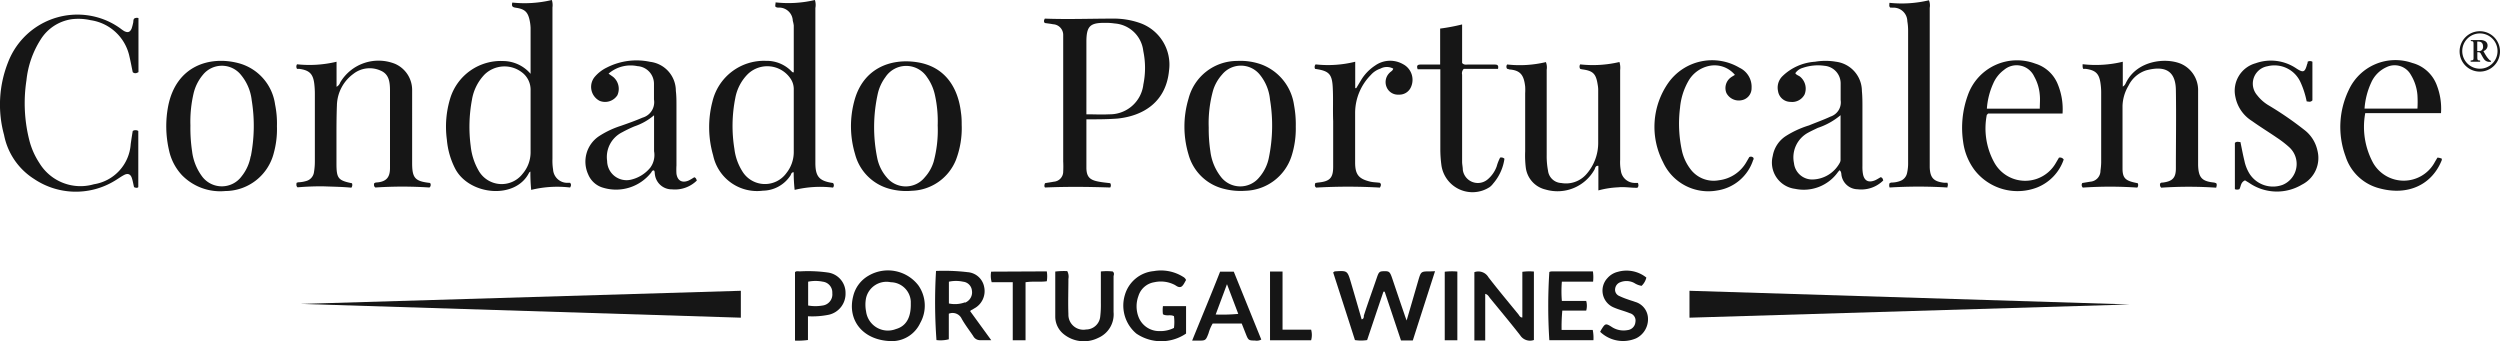
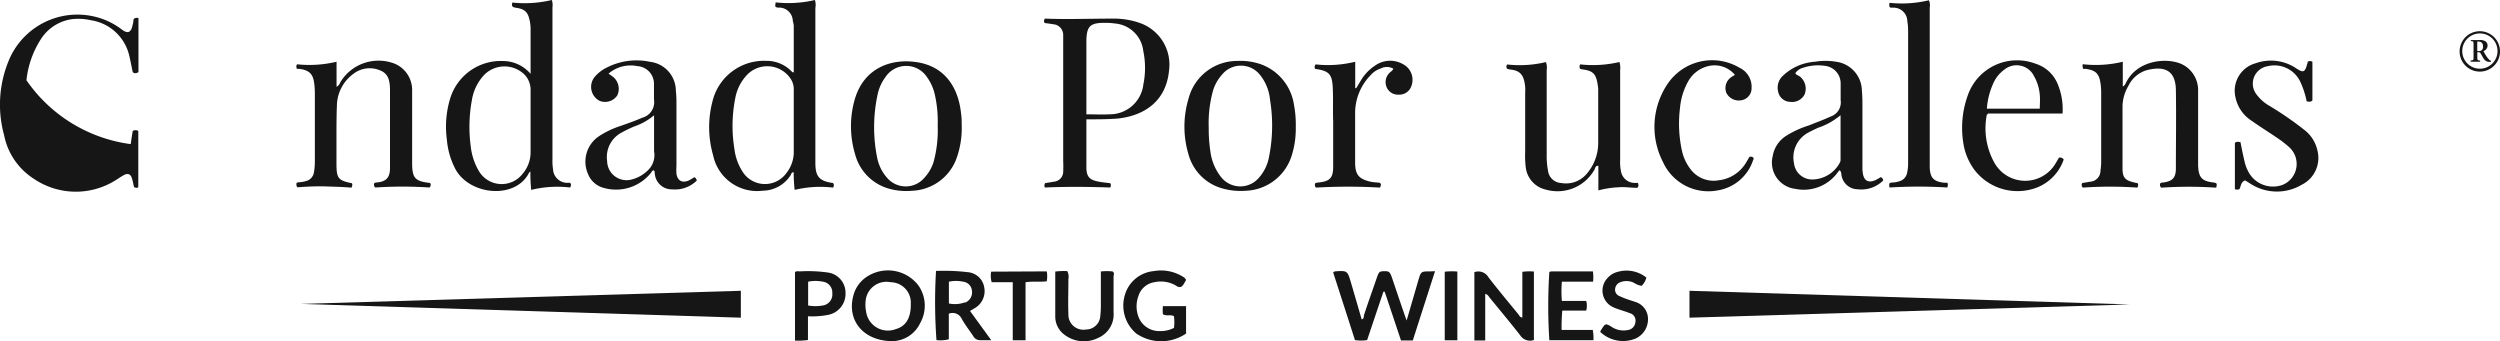
<svg xmlns="http://www.w3.org/2000/svg" viewBox="0 0 283.46 38.71">
  <defs>
    <style>.cls-1{fill:#161616;}</style>
  </defs>
  <title>logo black</title>
  <g id="Camada_2" data-name="Camada 2">
    <g id="Camada_1-2" data-name="Camada 1">
      <path class="cls-1" d="M51.63,19.16c1.61,3,6.85,3.5,8.37.4,0,0,.07-.06.14-.11a18.29,18.29,0,0,0,.09,2.08,12.44,12.44,0,0,1,4.41-.27c.13-.22.14-.36,0-.53l-.34,0a1.61,1.61,0,0,1-1.59-1.51A6.35,6.35,0,0,1,62.64,18V.85A1.92,1.92,0,0,0,62.57,0a13.28,13.28,0,0,1-4.48.29c-.13.47.08.54.42.59,1,.15,1.36.48,1.56,1.51a5,5,0,0,1,.09.77V8.37a4.13,4.13,0,0,0-3.1-1.45,6,6,0,0,0-6,4.19,11,11,0,0,0-.39,4.74A8.78,8.78,0,0,0,51.63,19.16Zm1.88-7.84a5.4,5.4,0,0,1,1.42-2.86,3.24,3.24,0,0,1,4.23-.27,2.46,2.46,0,0,1,1,2.07c0,1.18,0,2.37,0,3.56v3.47a3.73,3.73,0,0,1-.9,2.41,3,3,0,0,1-5-.37,7,7,0,0,1-.89-2.77A16.75,16.75,0,0,1,53.51,11.32Z" />
      <path class="cls-1" d="M94.45,21.27a.4.4,0,0,0,0-.52c-1.54-.22-2-.7-2-2.28,0-.26,0-.52,0-.78V.91A1.91,1.91,0,0,0,92.4,0a13.12,13.12,0,0,1-4.46.27c0,.22-.08.37,0,.51a.61.61,0,0,0,.37.08,1.55,1.55,0,0,1,1.58,1.5A3.08,3.08,0,0,1,90,2.9c0,1.77,0,3.54,0,5.3l-.1,0a.38.38,0,0,1-.13-.09,3.91,3.91,0,0,0-2.91-1.21,6,6,0,0,0-6.08,4.61,11.52,11.52,0,0,0,.08,6.11,5.09,5.09,0,0,0,5.64,4,3.79,3.79,0,0,0,3.13-1.73c.08-.13.09-.36.36-.36a19.22,19.22,0,0,0,.11,2A12.37,12.37,0,0,1,94.45,21.27ZM90,13.71v3.56a3.82,3.82,0,0,1-.84,2.36,3,3,0,0,1-5-.22,6.14,6.14,0,0,1-.89-2.52,16.21,16.21,0,0,1,.1-5.77,5.15,5.15,0,0,1,1.4-2.7A3.18,3.18,0,0,1,89.69,9,2.11,2.11,0,0,1,90,10.15C90,11.34,90,12.53,90,13.71Z" />
      <path class="cls-1" d="M132.55,8a5,5,0,0,0-3.27-5.38,8.9,8.9,0,0,0-3.11-.51c-2.57,0-5.14.1-7.7,0-.12.2-.14.36,0,.5.33.05.64.08.93.14A1.21,1.21,0,0,1,120.55,4c0,.33,0,.67,0,1,0,4.43,0,8.87,0,13.3a11.25,11.25,0,0,1,0,1.16,1.14,1.14,0,0,1-1.06,1.14c-.35.07-.7.11-1,.17-.08.2-.11.37,0,.49,2.48-.11,5-.08,7.39,0a.44.44,0,0,0,0-.49c-.42-.05-.85-.09-1.28-.17-1-.18-1.39-.51-1.42-1.51,0-1.83,0-3.65,0-5.56,1.25,0,2.41,0,3.56-.09C129.65,13.13,132.21,11.56,132.55,8Zm-2.92,1.65a3.83,3.83,0,0,1-3.88,3.31c-.82.05-1.65,0-2.57,0V10.25c0-1.83,0-3.66,0-5.49s.42-2.19,2.19-2.17a6.63,6.63,0,0,1,1,.07,3.52,3.52,0,0,1,3.26,3.12A9.37,9.37,0,0,1,129.63,9.62Z" />
      <path class="cls-1" d="M39.84,21.28a.52.52,0,0,0,.07-.5c-1.56-.32-1.75-.55-1.76-2.17q0-1.39,0-2.79c0-1.29,0-2.58.05-3.86a4.54,4.54,0,0,1,1.86-3.58A3,3,0,0,1,43.14,8c1,.41,1.07,1.35,1.08,2.24,0,2.94,0,5.87,0,8.81,0,.94-.31,1.56-1.53,1.64a.39.39,0,0,0-.28.12c0,.14-.05.3.15.45a46.44,46.44,0,0,1,6.13,0,.35.35,0,0,0,.14-.33.19.19,0,0,0-.1-.19c-1.68-.19-2-.55-2-2.27V11.59c0-.46,0-.93,0-1.39a3.23,3.23,0,0,0-1.91-2.95,5.05,5.05,0,0,0-6.24,2.09.86.86,0,0,1-.42.5V7a13.17,13.17,0,0,1-4.48.29.47.47,0,0,0,0,.52l.27,0c1.15.16,1.56.58,1.69,1.74a9.77,9.77,0,0,1,.06,1.08q0,3.83,0,7.66a7.29,7.29,0,0,1-.1,1.23,1.2,1.2,0,0,1-.87,1,3.53,3.53,0,0,1-.91.15.68.68,0,0,0-.2.07c0,.17-.07.33.12.5a30.13,30.13,0,0,1,3-.11C37.77,21.17,38.82,21.18,39.84,21.28Z" />
      <path class="cls-1" d="M251.06,20.7c-1.4-.14-1.79-.55-1.83-2V12.09c0-.59,0-1.19,0-1.78a3.25,3.25,0,0,0-1.95-3.08c-1.74-.72-4.87-.37-6.15,2-.11.19-.16.43-.44.59V7a13,13,0,0,1-4.55.28,1.61,1.61,0,0,0,0,.31.66.66,0,0,0,.06.22l.31,0c1.12.16,1.51.55,1.66,1.68a7.28,7.28,0,0,1,.07.93q0,4,0,8a7.3,7.3,0,0,1-.08.93A1.24,1.24,0,0,1,237,20.6l-.9.15a.4.4,0,0,0,.06.52,45.37,45.37,0,0,1,6.17,0,.45.45,0,0,0,.05-.5c-1.36-.25-1.71-.53-1.72-1.64,0-2.38,0-4.75,0-7.12a4.72,4.72,0,0,1,.67-2.28,3.38,3.38,0,0,1,2-1.75c2.45-.66,3.35.34,3.38,2.22.05,3,0,5.93,0,8.9,0,1.08-.4,1.46-1.48,1.6-.1,0-.21,0-.29.09a.43.43,0,0,0,.11.49,46.23,46.23,0,0,1,6.23,0c.06-.22.1-.37,0-.51Z" />
      <path class="cls-1" d="M183.46,21.24c.74-.08,1.48.07,2.19.05.17-.17.13-.32.07-.55l-.41,0a1.59,1.59,0,0,1-1.53-1.39,5.09,5.09,0,0,1-.08-1.23V7.94a2.27,2.27,0,0,0-.08-.91,13.09,13.09,0,0,1-4.45.27.47.47,0,0,0,0,.51l.2.05c1.25.16,1.59.49,1.78,1.73a3.31,3.31,0,0,1,.06.54c0,2,0,4,0,6a5.35,5.35,0,0,1-1.34,3.62,3.06,3.06,0,0,1-2.85,1,1.58,1.58,0,0,1-1.5-1.4,8.82,8.82,0,0,1-.15-1.77q0-4.85,0-9.67a1.65,1.65,0,0,0-.09-.87,12.76,12.76,0,0,1-4.39.27.4.4,0,0,0,0,.5c.06,0,.13,0,.2.06,1.3.09,1.69.63,1.84,1.94a6.57,6.57,0,0,1,0,.77c0,2.19,0,4.39,0,6.58A11.32,11.32,0,0,0,173,19a2.93,2.93,0,0,0,2.24,2.49,4.81,4.81,0,0,0,5.56-2.28c.08-.16.08-.43.43-.41v2.79A10.23,10.23,0,0,1,183.46,21.24Z" />
-       <path class="cls-1" d="M27,7.15c-3.13-.81-7,.22-7.93,4.87a12.11,12.11,0,0,0,.09,5,5.94,5.94,0,0,0,1.48,2.85,6.07,6.07,0,0,0,4.91,1.79,5.7,5.7,0,0,0,5.49-4.3,10.16,10.16,0,0,0,.36-3.05,10.67,10.67,0,0,0-.21-2.46A5.64,5.64,0,0,0,27,7.15Zm1.42,10.57A5,5,0,0,1,27.39,20a2.79,2.79,0,0,1-4.48,0,6,6,0,0,1-1.13-2.84,18,18,0,0,1-.19-2.93,14.06,14.06,0,0,1,.35-3.6A5.09,5.09,0,0,1,23,8.49a2.77,2.77,0,0,1,4.32,0,5.45,5.45,0,0,1,1.22,2.88A18,18,0,0,1,28.44,17.72Z" />
      <path class="cls-1" d="M138.77,21.41a7.53,7.53,0,0,0,2.45.22,5.67,5.67,0,0,0,5.22-3.93,10.2,10.2,0,0,0,.48-3.34,12,12,0,0,0-.2-2.46A5.79,5.79,0,0,0,143,7.3a7.07,7.07,0,0,0-2.74-.39,5.69,5.69,0,0,0-5.5,4.28,11,11,0,0,0,0,6.33A5.5,5.5,0,0,0,138.77,21.41ZM137.56,10.2a4.79,4.79,0,0,1,1-1.74,2.76,2.76,0,0,1,4.22-.07A5.25,5.25,0,0,1,144,11.31a18,18,0,0,1-.11,6.46,4.85,4.85,0,0,1-1.12,2.35,2.77,2.77,0,0,1-4.37-.11,5.85,5.85,0,0,1-1.16-2.83,16.94,16.94,0,0,1-.19-2.71A13.82,13.82,0,0,1,137.56,10.2Z" />
      <path class="cls-1" d="M100.79,21.39a7.17,7.17,0,0,0,2.6.24,5.59,5.59,0,0,0,5-3.5,10.12,10.12,0,0,0,.65-4c0-.32,0-.84-.08-1.35-.32-2.83-1.79-5.24-5-5.73-3-.46-6.13.71-7.1,4.42a11,11,0,0,0,.09,6A5.5,5.5,0,0,0,100.79,21.39ZM99.5,10.75a5,5,0,0,1,.89-2,2.82,2.82,0,0,1,4.72,0,5.39,5.39,0,0,1,.89,2,13.73,13.73,0,0,1,.32,3.47,13.73,13.73,0,0,1-.46,4.12,4.64,4.64,0,0,1-1,1.76,2.78,2.78,0,0,1-4.33,0,4.82,4.82,0,0,1-1.07-2.2A17.52,17.52,0,0,1,99.5,10.75Z" />
-       <path class="cls-1" d="M15.21,2.11c-.12.15-.07.34-.12.51a5.87,5.87,0,0,1-.16.6c-.18.44-.44.52-.86.3a4.91,4.91,0,0,1-.44-.31A8.22,8.22,0,0,0,11.16,2,8.42,8.42,0,0,0,.9,7.1a13,13,0,0,0-.44,8.2,7.62,7.62,0,0,0,3.42,5,8.47,8.47,0,0,0,9.09.22c.38-.22.73-.49,1.12-.69s.72-.11.87.39c.11.34.16.69.24,1,.19.08.36.12.48,0V14.85a.59.59,0,0,0-.63,0c-.08.47-.16,1-.23,1.49a4.94,4.94,0,0,1-4.17,4.55,5.45,5.45,0,0,1-6.18-2.4,8.48,8.48,0,0,1-1.11-2.45A17.08,17.08,0,0,1,3,9.1,10.61,10.61,0,0,1,4.61,4.48a5,5,0,0,1,3.51-2.3,6.27,6.27,0,0,1,2.16.11,5.27,5.27,0,0,1,4.4,4.13c.14.59.25,1.2.37,1.76a.43.43,0,0,0,.4.11,1.47,1.47,0,0,0,.25-.11V2.05A.58.58,0,0,0,15.21,2.11Z" />
+       <path class="cls-1" d="M15.21,2.11c-.12.15-.07.34-.12.51a5.87,5.87,0,0,1-.16.6c-.18.44-.44.52-.86.3a4.91,4.91,0,0,1-.44-.31A8.22,8.22,0,0,0,11.16,2,8.42,8.42,0,0,0,.9,7.1a13,13,0,0,0-.44,8.2,7.62,7.62,0,0,0,3.42,5,8.47,8.47,0,0,0,9.09.22c.38-.22.73-.49,1.12-.69s.72-.11.87.39c.11.34.16.69.24,1,.19.08.36.12.48,0V14.85a.59.59,0,0,0-.63,0c-.08.47-.16,1-.23,1.49A17.08,17.08,0,0,1,3,9.1,10.61,10.61,0,0,1,4.61,4.48a5,5,0,0,1,3.51-2.3,6.27,6.27,0,0,1,2.16.11,5.27,5.27,0,0,1,4.4,4.13c.14.59.25,1.2.37,1.76a.43.43,0,0,0,.4.11,1.47,1.47,0,0,0,.25-.11V2.05A.58.58,0,0,0,15.21,2.11Z" />
      <path class="cls-1" d="M72.85,13.34c-.81.35-1.63.64-2.46.93a10.24,10.24,0,0,0-2.5,1.19,3.47,3.47,0,0,0-1.2,4.31,2.6,2.6,0,0,0,1.75,1.53,5.07,5.07,0,0,0,5.39-1.73c.07-.1.11-.24.27-.25s.12.33.16.49a1.92,1.92,0,0,0,1.93,1.66,3.54,3.54,0,0,0,2.82-1c-.06-.14-.09-.31-.29-.37-.2.12-.41.26-.64.37-.76.32-1.27,0-1.38-.77a7.25,7.25,0,0,1,0-.93V12c0-.57,0-1.14-.07-1.7a3.31,3.31,0,0,0-2.92-3.29,7.4,7.4,0,0,0-4.89.64,4.21,4.21,0,0,0-1.33,1A1.78,1.78,0,0,0,68,11.44a1.66,1.66,0,0,0,2-.64,1.76,1.76,0,0,0-.49-2.09L69,8.35a3.83,3.83,0,0,1,3.28-.85,2,2,0,0,1,1.87,2c0,.59,0,1.19,0,1.78A1.82,1.82,0,0,1,72.85,13.34ZM73.74,19a4,4,0,0,1-2.11,1.35,2.2,2.2,0,0,1-2.79-2.09A3.13,3.13,0,0,1,70.54,15a14.87,14.87,0,0,1,1.39-.67,6.79,6.79,0,0,0,2.23-1.26v4.07A2.42,2.42,0,0,1,73.74,19Z" />
      <path class="cls-1" d="M203.53,21.41a4.76,4.76,0,0,0,4.85-1.88c.06-.08.14-.16.2-.23.23.18.18.44.23.65a1.88,1.88,0,0,0,1.82,1.51,3.52,3.52,0,0,0,2.9-1c-.05-.15-.07-.31-.29-.37-.2.11-.41.25-.63.35-.77.32-1.26.05-1.39-.77a4.74,4.74,0,0,1-.05-.85V12.18c0-.62,0-1.24-.06-1.85A3.36,3.36,0,0,0,208.18,7,7.13,7.13,0,0,0,205.79,7a5.84,5.84,0,0,0-3.68,1.63,1.81,1.81,0,0,0-.51,1.69A1.43,1.43,0,0,0,203,11.55a1.59,1.59,0,0,0,1.61-.84,1.76,1.76,0,0,0-.49-2c-.17-.15-.42-.18-.56-.41a1.52,1.52,0,0,1,.86-.61,5.3,5.3,0,0,1,2.44-.23,2,2,0,0,1,1.84,1.95c0,.64,0,1.29,0,1.93a1.7,1.7,0,0,1-1.15,1.88c-.79.37-1.62.66-2.44,1a10.74,10.74,0,0,0-2.6,1.19A3.35,3.35,0,0,0,201,17.69,3,3,0,0,0,203.53,21.41ZM205,15.05c.36-.2.74-.37,1.11-.55a7.85,7.85,0,0,0,2.58-1.44c0,1.79,0,3.41,0,5a.71.71,0,0,1-.08.38,3.6,3.6,0,0,1-3.07,1.91,2.07,2.07,0,0,1-2.13-1.85A3.18,3.18,0,0,1,205,15.05Z" />
      <path class="cls-1" d="M223.86,19.25a6.16,6.16,0,0,0,7.13,2,5.23,5.23,0,0,0,3-3.16.48.48,0,0,0-.54-.21l-.34.58a4,4,0,0,1-7-.05,8,8,0,0,1-.84-5.38s.07-.07.15-.16h8.44a7.4,7.4,0,0,0-.58-3.41,4,4,0,0,0-2.52-2.25,5.91,5.91,0,0,0-7.63,3.56,10.83,10.83,0,0,0-.54,5.32A6.83,6.83,0,0,0,223.86,19.25ZM226,9.47a3.75,3.75,0,0,1,1.23-1.55,2.2,2.2,0,0,1,3.41.74,5.08,5.08,0,0,1,.64,2.12c.05.48,0,1,0,1.54h-6A8.26,8.26,0,0,1,226,9.47Z" />
-       <path class="cls-1" d="M276.66,17.92a1.29,1.29,0,0,0-.29-.05c-.14.23-.26.43-.37.63a4,4,0,0,1-6.91,0,8.56,8.56,0,0,1-.91-5.67h8.59a7.31,7.31,0,0,0-.46-3.12,4.08,4.08,0,0,0-2.79-2.57,5.82,5.82,0,0,0-7.21,3.07,9.63,9.63,0,0,0-.36,7.52,5.45,5.45,0,0,0,3.83,3.62c3.31.9,6-.46,7.08-3.2a1,1,0,0,0,0-.16A1.18,1.18,0,0,0,276.66,17.92Zm-7.81-8.54a3.44,3.44,0,0,1,1.75-1.77,2.1,2.1,0,0,1,2.75.87,5.17,5.17,0,0,1,.75,2.32,12.44,12.44,0,0,1,0,1.51h-6A8.46,8.46,0,0,1,268.85,9.38Z" />
      <path class="cls-1" d="M214.63.87a1.56,1.56,0,0,1,1.63,1.53,6.35,6.35,0,0,1,.09,1.07v15a4.94,4.94,0,0,1-.12,1.15,1.21,1.21,0,0,1-.78.9,2.93,2.93,0,0,1-1,.18.68.68,0,0,0-.2.07.7.7,0,0,0,0,.49,53.18,53.18,0,0,1,6.56,0c0-.14.05-.22.05-.29a.92.92,0,0,0-.05-.25l-.37,0c-1.19-.13-1.59-.55-1.64-1.73,0-.28,0-.56,0-.85q0-8.62,0-17.25a1.53,1.53,0,0,0-.09-.86,13.23,13.23,0,0,1-4.48.29c0,.24-.07.39.09.54Z" />
      <path class="cls-1" d="M261.25,14.71a37.45,37.45,0,0,0-4-2.75,4.67,4.67,0,0,1-1.33-1.17,2,2,0,0,1,1.18-3.28,3.24,3.24,0,0,1,3.73,1.79,9.75,9.75,0,0,1,.71,2.2c.22,0,.41.13.65-.12V7a.53.53,0,0,0-.54,0c0,.08,0,.18-.06.28-.25.93-.43,1-1.25.46a5.13,5.13,0,0,0-4.58-.57A3.23,3.23,0,0,0,253.46,11a4.15,4.15,0,0,0,1.88,2.72c.92.66,1.89,1.25,2.82,1.89a11.52,11.52,0,0,1,1.41,1.09,2.56,2.56,0,0,1-.76,4.26,3.16,3.16,0,0,1-3.73-1.23,4.54,4.54,0,0,1-.6-1.5c-.17-.69-.3-1.4-.45-2.12-.21,0-.4-.11-.63.09v5.25a.69.69,0,0,0,.51,0c.19-.3.12-.77.64-1l.46.28a5.53,5.53,0,0,0,6,.2,3.38,3.38,0,0,0,1.75-3.86A4,4,0,0,0,261.25,14.71Z" />
      <path class="cls-1" d="M156.46,21.27c.13-.23.17-.39,0-.54-.36-.06-.72-.05-1.07-.13-1.32-.31-1.73-.79-1.74-2.14,0-1.91,0-3.82,0-5.72a6.14,6.14,0,0,1,1.78-4.24,2.48,2.48,0,0,1,1.09-.72,1.52,1.52,0,0,1,1.45,0c-.06.26-.29.33-.42.48a1.46,1.46,0,0,0-.32,1.64,1.38,1.38,0,0,0,1.36.83A1.43,1.43,0,0,0,160,9.83a2,2,0,0,0-.93-2.56,2.94,2.94,0,0,0-3.15.16,5.18,5.18,0,0,0-1.6,1.66l-.54.9-.12,0V7a12.76,12.76,0,0,1-4.49.3.46.46,0,0,0-.06.51c1.55.22,1.92.56,2,2.07.07,1.28,0,2.58.05,3.86,0,1.73,0,3.46,0,5.18,0,1.31-.43,1.66-1.74,1.78l-.28.05c-.07.21-.1.38.09.52A63.15,63.15,0,0,1,156.46,21.27Z" />
-       <path class="cls-1" d="M169.31,20.8A5.43,5.43,0,0,0,170.58,18a.51.51,0,0,0-.49-.13,5.17,5.17,0,0,0-.39,1,3.46,3.46,0,0,1-1,1.45,1.72,1.72,0,0,1-2.84-1.06c0-.31-.08-.61-.08-.92V8.47a.7.7,0,0,1,.19-.66h3.88c.11-.5-.17-.49-.44-.49h-3c-.2,0-.42.06-.63-.18V2.77a21.8,21.8,0,0,1-2.49.47V7.32h-2.21c-.33,0-.5.1-.34.53h2.57v9a13.8,13.8,0,0,0,.13,1.93,3.56,3.56,0,0,0,5.47,2.43A2,2,0,0,0,169.31,20.8Z" />
      <path class="cls-1" d="M194.69,21.6a5.08,5.08,0,0,0,4.09-3.46.21.21,0,0,0,0-.28.38.38,0,0,0-.44-.05l-.3.52a4.16,4.16,0,0,1-3.15,2.11,3.28,3.28,0,0,1-3.26-1.32,5.35,5.35,0,0,1-.92-2,14.48,14.48,0,0,1-.22-4.91,7.41,7.41,0,0,1,.9-2.94,3.55,3.55,0,0,1,2.32-1.78,3,3,0,0,1,3,1c-.17.11-.35.2-.5.32a1.49,1.49,0,0,0-.46,1.74,1.58,1.58,0,0,0,1.68.82A1.37,1.37,0,0,0,198.6,10a2.39,2.39,0,0,0-1.37-2.32,6.09,6.09,0,0,0-8.06,1.7,8.7,8.7,0,0,0-.61,9A5.64,5.64,0,0,0,194.69,21.6Z" />
      <path class="cls-1" d="M162.2,30.77c-1.08,0-1.08,0-1.38,1-.43,1.49-.87,3-1.33,4.57-.11-.29-.18-.48-.24-.67-.47-1.36-.93-2.73-1.39-4.09-.26-.77-.35-.84-.91-.83s-.61.07-.86.8c-.48,1.41-1,2.82-1.45,4.23,0,.16,0,.38-.25.43-.4-1.39-.8-2.77-1.21-4.16s-.41-1.37-1.85-1.28c0,0-.07.05-.17.12.82,2.54,1.65,5.1,2.47,7.67a4.55,4.55,0,0,0,1.38,0c.62-1.84,1.23-3.67,1.85-5.49l.14,0c.62,1.84,1.23,3.68,1.85,5.53h1.34c.84-2.63,1.67-5.2,2.52-7.85Z" />
      <path class="cls-1" d="M98.51,31.24a3.65,3.65,0,0,0-1.77,2.34c-.71,2.75,1.14,5.1,4.48,5.1a3.56,3.56,0,0,0,3.12-2.06,4,4,0,0,0-.21-4.26A4.35,4.35,0,0,0,98.51,31.24Zm3.07,6.07a2.49,2.49,0,0,1-3.38-2,3.93,3.93,0,0,1,0-1.53A2.38,2.38,0,0,1,101,32a2.31,2.31,0,0,1,2.27,2.18c0,.18,0,.36,0,.46C103.25,36.07,102.7,37,101.58,37.31Z" />
      <path class="cls-1" d="M172.61,30.82V36c-.27,0-.34-.23-.45-.36-1.14-1.4-2.3-2.78-3.4-4.21a1.32,1.32,0,0,0-1.59-.57v7.74h1.23V33.32c.32.08.41.32.55.49,1.14,1.39,2.3,2.78,3.41,4.2a1.32,1.32,0,0,0,1.56.54V30.79A5.78,5.78,0,0,0,172.61,30.82Z" />
      <path class="cls-1" d="M110.41,35a2.23,2.23,0,0,0,1.18-2.46,2.06,2.06,0,0,0-1.87-1.68,22.74,22.74,0,0,0-3.59-.14,59.7,59.7,0,0,0,.05,7.84,3.76,3.76,0,0,0,1.4-.09v-2.9a1.14,1.14,0,0,1,1.47.59c.38.67.85,1.28,1.29,1.93a.87.87,0,0,0,.73.48h1.32L110,35.28C110.1,35.13,110.28,35.12,110.41,35Zm-1-.72a3.31,3.31,0,0,1-1.82.13V31.94a3.79,3.79,0,0,1,1.61,0,1.12,1.12,0,0,1,1,1A1.25,1.25,0,0,1,109.41,34.32Z" />
      <path class="cls-1" d="M130.88,32a3.43,3.43,0,0,1,2.33.31c.19.11.37.28.64.23s.46-.51.63-.79a.73.73,0,0,0-.33-.36,4.72,4.72,0,0,0-3.34-.65,3.76,3.76,0,0,0-3.26,2.68,4.15,4.15,0,0,0,1.29,4.4,5,5,0,0,0,5.64,0V34.71h-2.62a3.41,3.41,0,0,0,0,.92c.4.25.85,0,1.25.22a5.38,5.38,0,0,1,0,1.33,3.39,3.39,0,0,1-1.64.36,2.5,2.5,0,0,1-2.39-1.63,3.39,3.39,0,0,1,0-2.35A2.25,2.25,0,0,1,130.88,32Z" />
      <path class="cls-1" d="M126.16,30.78a6.21,6.21,0,0,0-1.34,0c0,1.2,0,2.37,0,3.55a11.42,11.42,0,0,1-.07,1.55,1.62,1.62,0,0,1-1.61,1.48,1.7,1.7,0,0,1-2-1.74c-.05-1.34,0-2.68,0-4a1.33,1.33,0,0,0-.13-.88,8,8,0,0,0-1.36.05c0,1.74,0,3.43,0,5.13a2.55,2.55,0,0,0,1,2,3.63,3.63,0,0,0,3.87.39,2.9,2.9,0,0,0,1.74-2.93V31.3C126.31,31.13,126.36,30.94,126.16,30.78Z" />
-       <path class="cls-1" d="M138.34,30.8c-1,2.56-2.09,5.15-3.17,7.82h.68c.84,0,.86,0,1.18-.83a4.52,4.52,0,0,1,.47-1.11h3.29l.49,1.24c.26.65.31.69,1,.69a1.09,1.09,0,0,0,.73-.11l-3.12-7.7Zm-.5,4.86c.43-1.16.83-2.22,1.28-3.44l1.28,3.37A19.7,19.7,0,0,1,137.84,35.66Z" />
      <path class="cls-1" d="M180.61,30.77h-4.5c-.15,0-.31,0-.44.07a60.09,60.09,0,0,0,0,7.73h5a4.57,4.57,0,0,0-.08-1.16h-3.53a20,20,0,0,1,.08-2.19h2.71a2.05,2.05,0,0,0,0-1.1h-2.76a13.15,13.15,0,0,1,0-2.18h3.54A4.52,4.52,0,0,0,180.61,30.77Z" />
      <path class="cls-1" d="M93.94,30.91a16,16,0,0,0-3.24-.14c-.19,0-.41-.07-.56.09v7.76a8,8,0,0,0,1.47-.07V35.86A9.37,9.37,0,0,0,94,35.68a2.43,2.43,0,0,0,1.87-2.43A2.32,2.32,0,0,0,93.94,30.91Zm-.66,3.73a4.79,4.79,0,0,1-1.65,0V31.94a4.08,4.08,0,0,1,1.67,0,1.23,1.23,0,0,1,1.07,1.3A1.27,1.27,0,0,1,93.28,34.64Z" />
      <path class="cls-1" d="M185.4,34.23c-.26-.1-.53-.17-.8-.27a8.68,8.68,0,0,1-1-.4.76.76,0,0,1-.47-.81.89.89,0,0,1,.59-.75,1.88,1.88,0,0,1,1.57.08,2.21,2.21,0,0,0,.84.33,1.87,1.87,0,0,0,.54-.94,3.6,3.6,0,0,0-3.23-.65,2.26,2.26,0,0,0-1.17.7,2.07,2.07,0,0,0,.7,3.34c.59.26,1.22.4,1.82.65a.86.86,0,0,1,.64,1,1,1,0,0,1-.9.92,2.44,2.44,0,0,1-1.83-.39c-.62-.39-.7-.36-1.09.26-.07.1-.12.22-.18.32a3.75,3.75,0,0,0,4.08.74A2.41,2.41,0,0,0,186.85,36,2,2,0,0,0,185.4,34.23Z" />
      <path class="cls-1" d="M112.38,30.8a2.72,2.72,0,0,0,.06,1.2h2.39v6.58h1.45V32c.88-.13,1.65,0,2.41-.11a3.5,3.5,0,0,0,0-1.12Z" />
-       <path class="cls-1" d="M145.42,37.38V30.79H144v7.79h4.66a2.23,2.23,0,0,0,0-1.2Z" />
      <path class="cls-1" d="M163.81,30.81v7.77h1.43V30.79A6.77,6.77,0,0,0,163.81,30.81Z" />
      <polygon class="cls-1" points="191.56 36.02 241.48 34.52 191.56 32.97 191.56 36.02" />
      <polygon class="cls-1" points="84 36.02 84 32.97 34.08 34.46 84 36.02" />
      <path class="cls-1" d="M281.18,3.54a2.29,2.29,0,1,0,2.28,2.29A2.29,2.29,0,0,0,281.18,3.54Zm0,4.25a2,2,0,1,1,2-2A2,2,0,0,1,281.18,7.79Z" />
      <path class="cls-1" d="M281.89,6.33c-.11-.17-.25-.42-.31-.54a.66.66,0,0,0,.47-.62.56.56,0,0,0-.25-.49,1.12,1.12,0,0,0-.65-.14h-1v.12c.28,0,.31.06.31.36V6.49c0,.31,0,.34-.33.37V7h1.08V6.86c-.29,0-.32-.06-.32-.37V5.92H281a.27.27,0,0,1,.28.16c.11.19.22.41.33.57a.74.74,0,0,0,.71.36h.12l0-.11a.51.51,0,0,1-.24-.17A2.66,2.66,0,0,1,281.89,6.33ZM281,5.79h-.12V4.87c0-.09,0-.13,0-.15a.31.31,0,0,1,.18,0c.24,0,.48.15.48.55a.5.5,0,0,1-.19.45A.52.52,0,0,1,281,5.79Z" />
    </g>
  </g>
</svg>